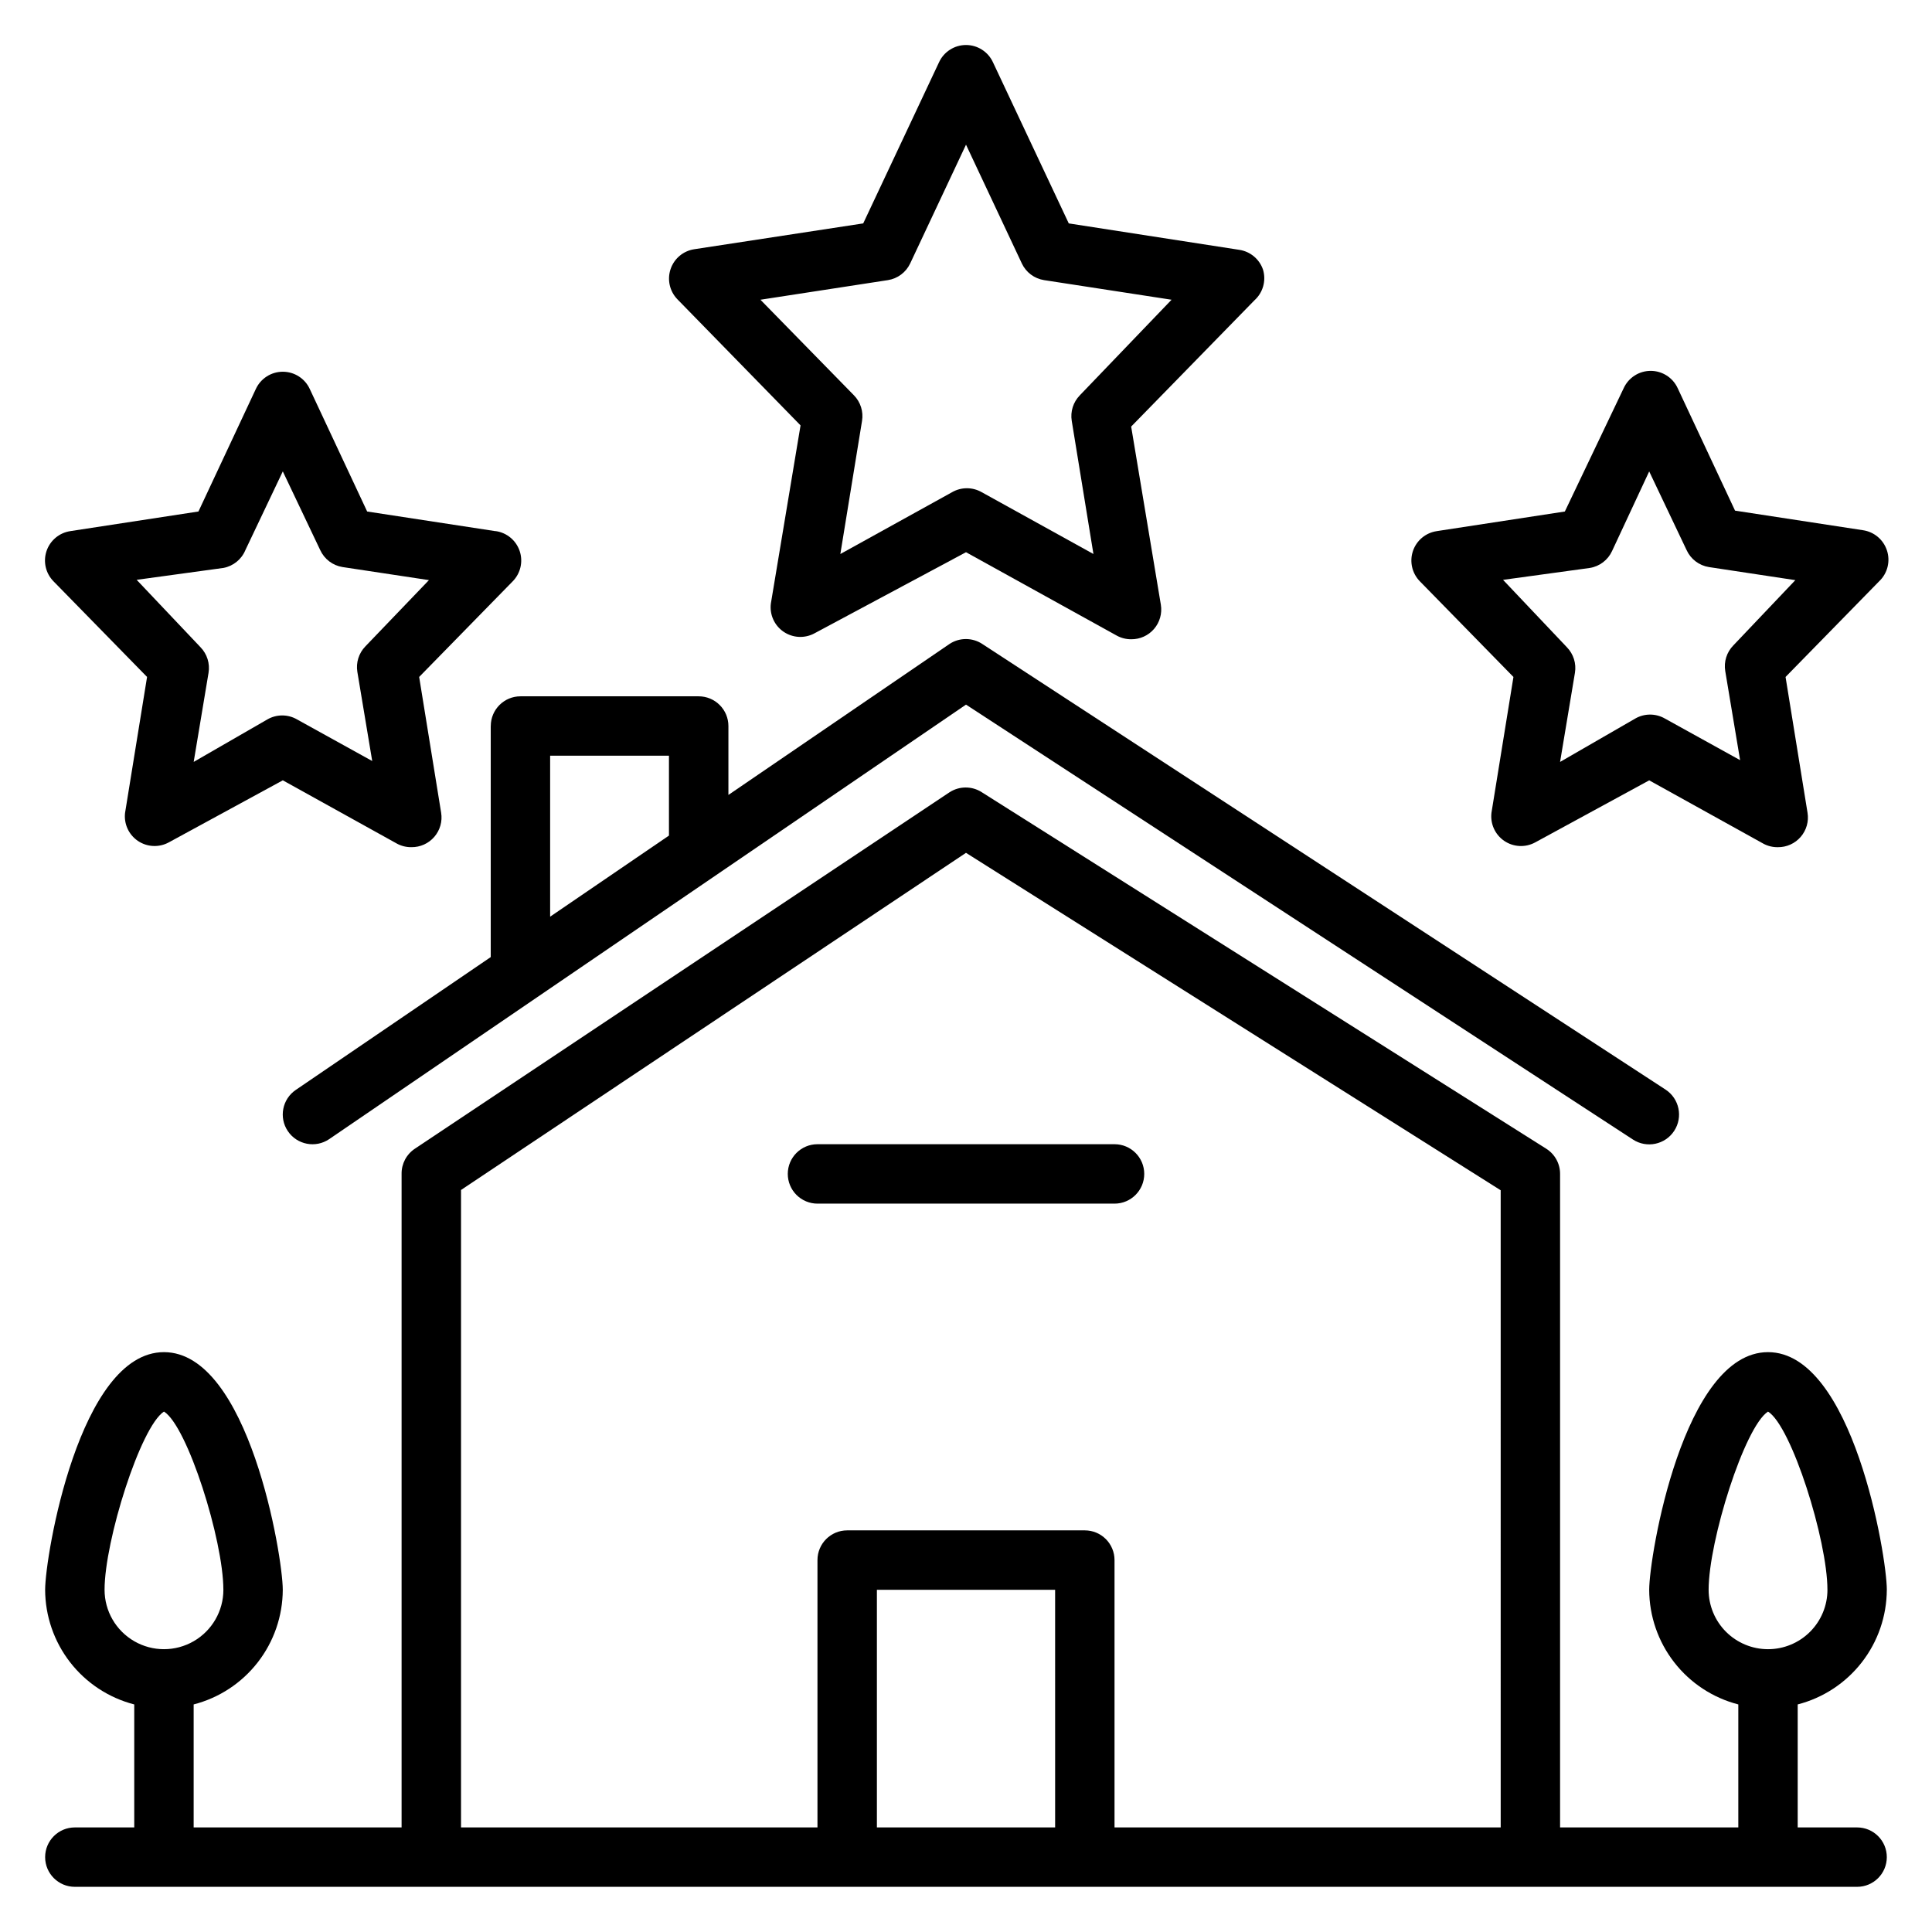
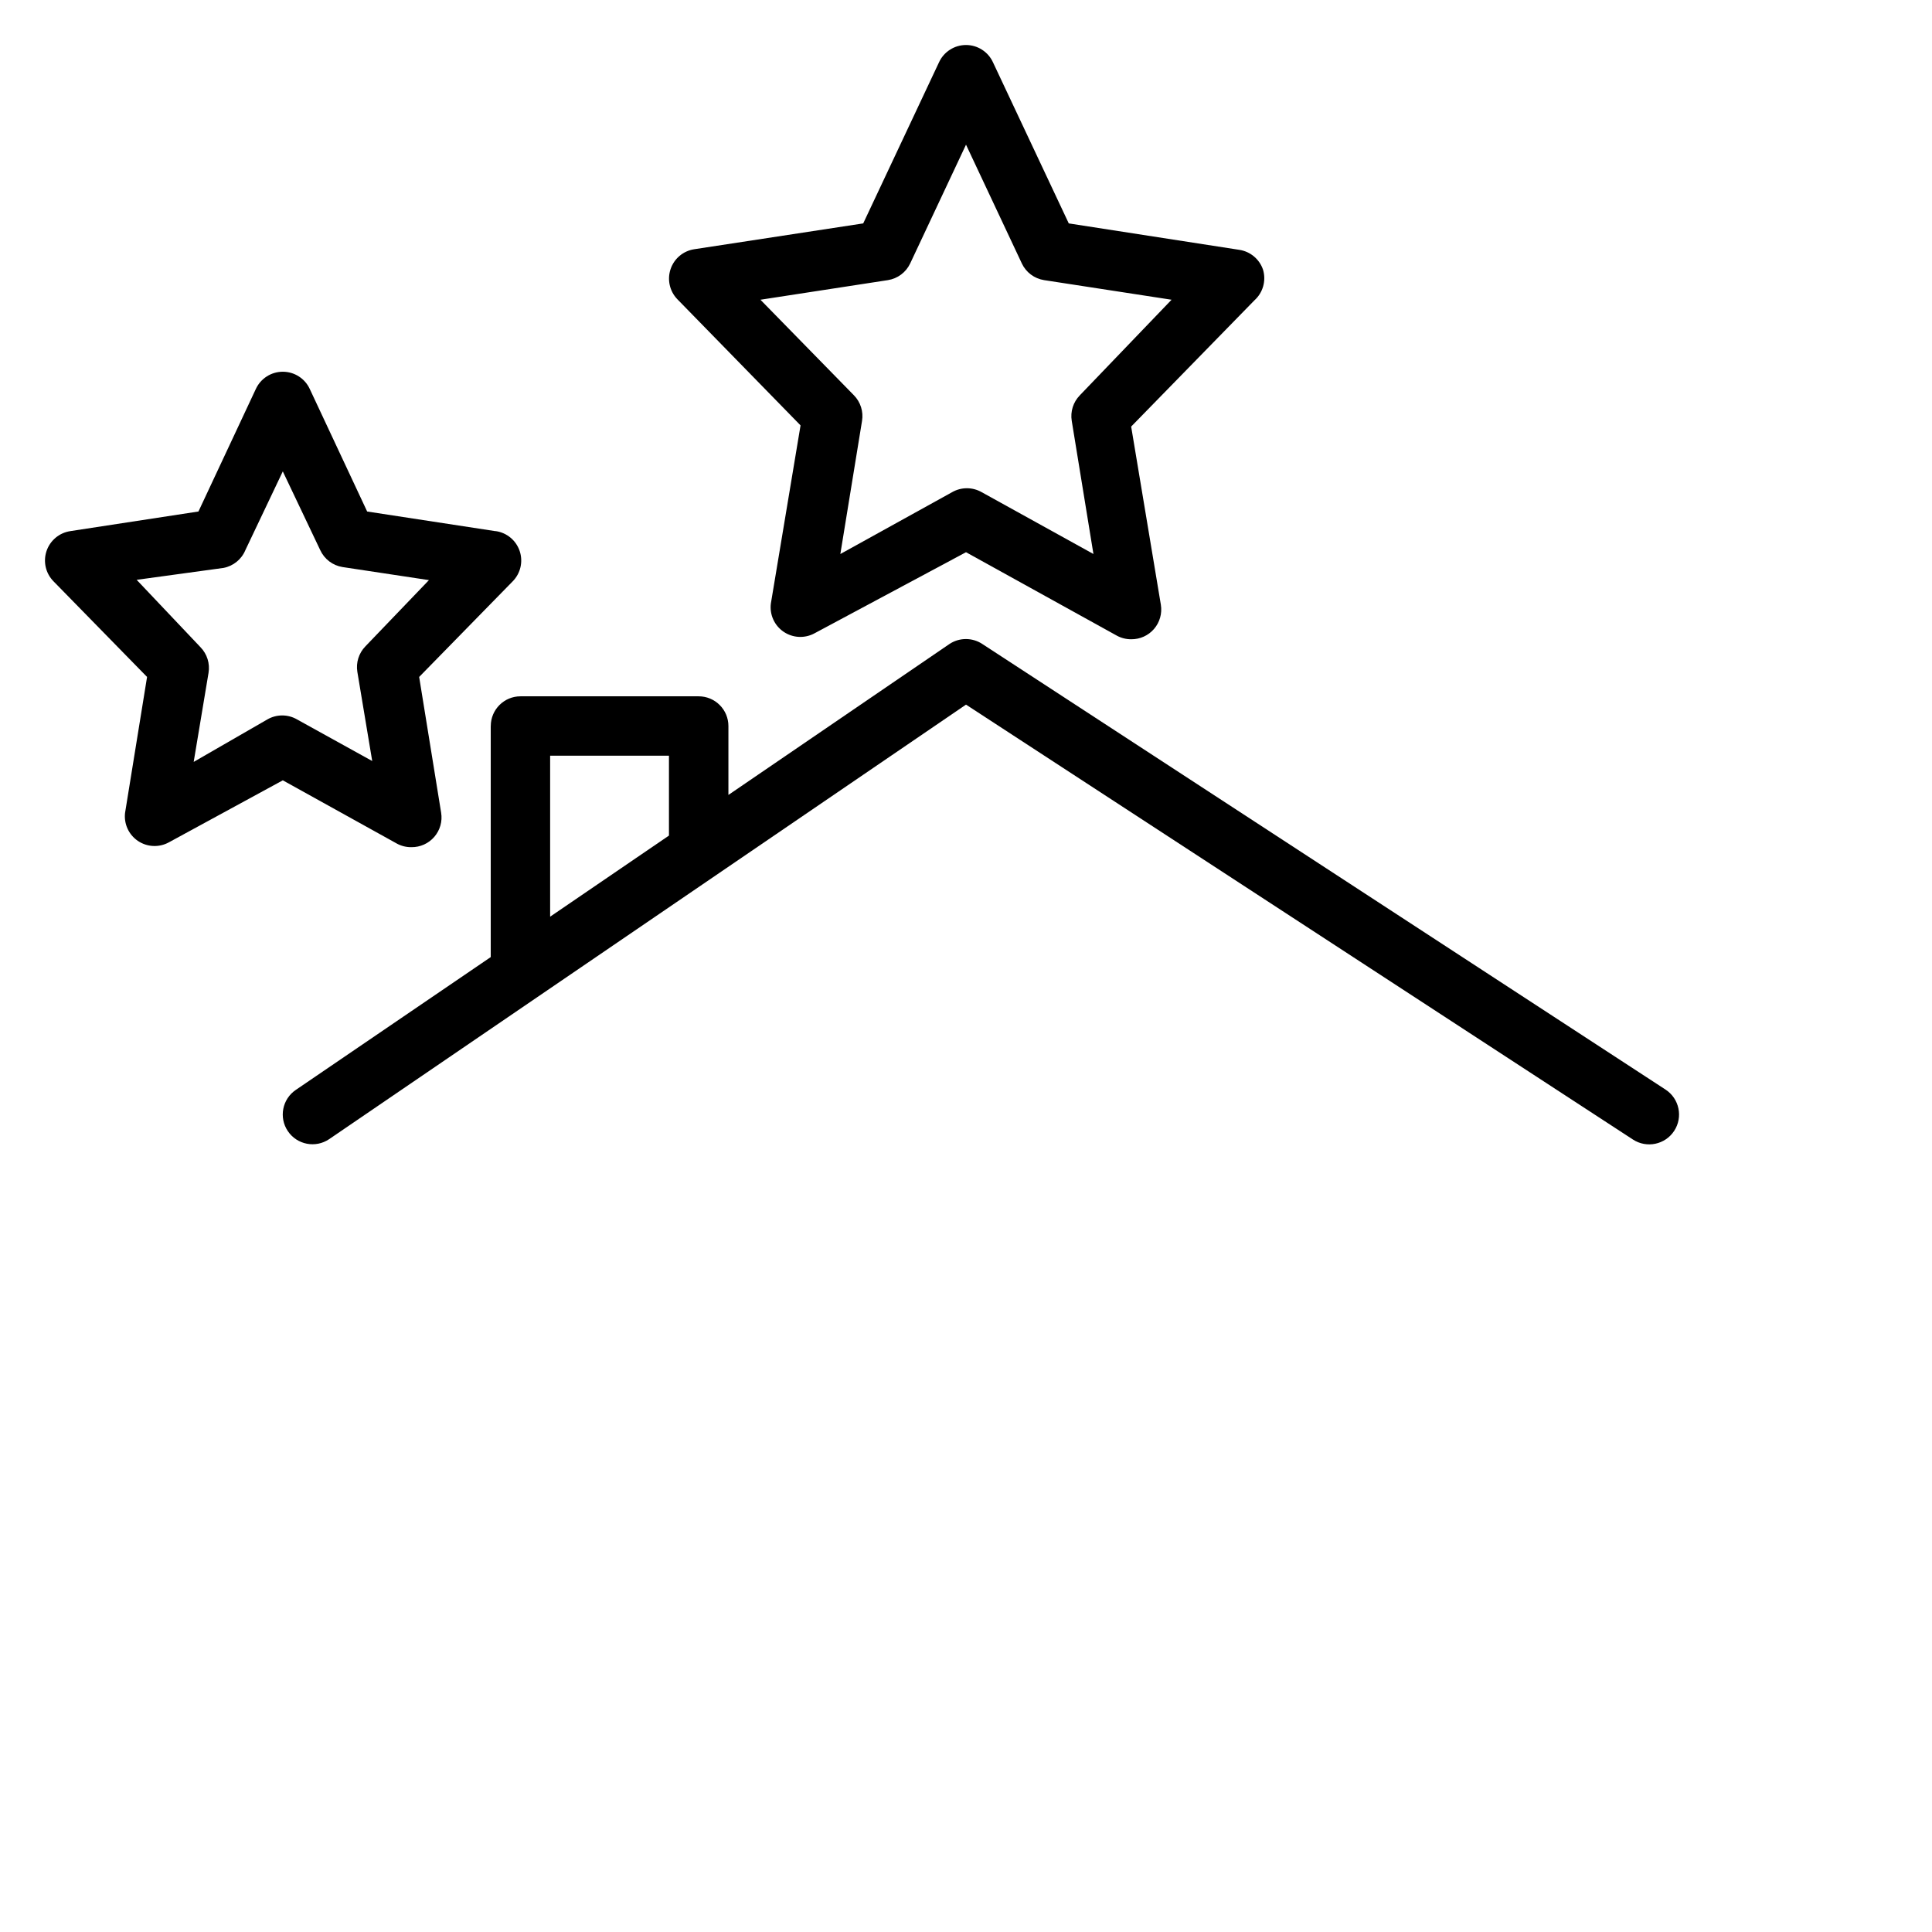
<svg xmlns="http://www.w3.org/2000/svg" fill="#000000" width="800px" height="800px" version="1.1" viewBox="144 144 512 512">
  <g>
    <path d="m274.05 336.39v61.246l-51.641 35.188c-3.609 2.434-4.562 7.336-2.125 10.941 2.434 3.609 7.332 4.562 10.941 2.125l168.78-115.16 176.73 115.25c3.652 2.391 8.551 1.367 10.941-2.285s1.367-8.551-2.285-10.941l-181.05-118.08c-2.644-1.762-6.094-1.762-8.738 0l-58.566 39.992v-18.266c0-2.086-0.832-4.09-2.309-5.562-1.473-1.477-3.477-2.309-5.566-2.309h-47.23c-4.348 0-7.871 3.527-7.871 7.871zm15.742 7.871h31.488v21.176l-31.488 21.492z" />
-     <path d="m352.77 455.1c0 2.09 0.832 4.09 2.305 5.566 1.477 1.477 3.481 2.309 5.566 2.309h78.723c4.348 0 7.871-3.527 7.871-7.875 0-4.348-3.523-7.871-7.871-7.871h-78.723c-4.348 0-7.871 3.523-7.871 7.871z" />
-     <path d="m644.03 565.31c0-8.973-9.055-62.977-31.488-62.977-22.434 0-31.488 54.004-31.488 62.977 0.023 6.961 2.352 13.723 6.625 19.219 4.273 5.5 10.25 9.426 16.992 11.164v32.594h-47.234v-173.19c0.008-2.719-1.391-5.25-3.699-6.691l-149.57-94.465h0.004c-2.59-1.66-5.914-1.66-8.504 0l-141.7 94.465c-2.246 1.48-3.582 4.004-3.543 6.691v173.19h-55.105v-32.594c6.742-1.738 12.719-5.664 16.992-11.164 4.273-5.496 6.602-12.258 6.625-19.219 0-8.973-9.055-62.977-31.488-62.977s-31.488 54.004-31.488 62.977c0.023 6.961 2.356 13.723 6.625 19.219 4.273 5.5 10.25 9.426 16.992 11.164v32.594h-15.746c-4.348 0-7.871 3.523-7.871 7.871s3.523 7.871 7.871 7.871h472.32c4.348 0 7.871-3.523 7.871-7.871s-3.523-7.871-7.871-7.871h-15.746v-32.594c6.742-1.738 12.719-5.664 16.992-11.164 4.273-5.496 6.602-12.258 6.625-19.219zm-472.32 0c0-12.988 9.523-43.219 15.742-47.23 6.219 3.856 15.742 34.086 15.742 47.23h0.004c0 5.625-3.004 10.82-7.875 13.633-4.871 2.812-10.871 2.812-15.742 0-4.871-2.812-7.871-8.008-7.871-13.633zm251.91 62.977h-47.234v-62.977h47.23zm118.08 0h-102.34v-70.852c0-2.086-0.832-4.09-2.305-5.566-1.477-1.477-3.481-2.305-5.566-2.305h-62.977c-4.348 0-7.875 3.523-7.875 7.871v70.848l-94.461 0.004v-168.93l133.82-89.348 141.7 89.426zm70.848-47.23-0.004-0.004c-4.176 0-8.18-1.66-11.133-4.609-2.953-2.953-4.609-6.957-4.609-11.133 0-12.988 9.523-43.219 15.742-47.23 6.219 3.856 15.742 34.086 15.742 47.23h0.004c0 4.176-1.66 8.18-4.613 11.133-2.953 2.949-6.957 4.609-11.133 4.609z" />
    <path d="m478.72 215.48c-0.941-2.801-3.375-4.836-6.297-5.273l-45.188-7.004-20.074-42.668c-1.277-2.805-4.078-4.609-7.16-4.609-3.086 0-5.887 1.805-7.164 4.609l-20.074 42.668-44.793 6.848c-2.902 0.445-5.312 2.473-6.254 5.25-0.945 2.781-0.262 5.856 1.77 7.977l32.668 33.457-7.871 47.23c-0.359 2.926 0.945 5.805 3.383 7.461 2.438 1.66 5.598 1.816 8.188 0.41l40.148-21.492 39.988 22.121c1.16 0.629 2.461 0.953 3.777 0.945 2.328 0.031 4.547-0.969 6.066-2.731 1.516-1.762 2.18-4.106 1.809-6.402l-7.871-47.23 32.668-33.457c2.262-2.035 3.152-5.191 2.281-8.109zm-48.57 33.297v0.004c-1.742 1.789-2.531 4.305-2.125 6.769l5.746 35.266-29.598-16.375v0.004c-2.438-1.406-5.438-1.406-7.875 0l-29.598 16.375 5.746-35.266v-0.004c0.406-2.465-0.383-4.981-2.125-6.769l-24.797-25.348 33.77-5.195h0.004c2.574-0.402 4.785-2.051 5.902-4.41l14.801-31.488 14.801 31.488h-0.004c1.117 2.359 3.328 4.008 5.906 4.41l33.77 5.195z" />
-     <path d="m644.03 289.79c-0.941-2.801-3.375-4.836-6.297-5.273l-33.93-5.195-15.191-32.434c-1.281-2.805-4.082-4.606-7.164-4.606-3.086 0-5.887 1.801-7.164 4.606l-15.586 32.668-33.93 5.195v0.004c-2.934 0.426-5.379 2.465-6.328 5.273-0.945 2.809-0.234 5.914 1.84 8.027l24.797 25.348-5.824 35.977c-0.355 2.926 0.949 5.805 3.387 7.465 2.438 1.656 5.598 1.812 8.188 0.406l30.227-16.453 30.23 16.766v0.004c1.184 0.641 2.512 0.965 3.856 0.945 2.324 0.027 4.547-0.973 6.062-2.734 1.52-1.762 2.184-4.102 1.809-6.398l-5.824-35.977 24.797-25.348c2.242-2.117 3.043-5.348 2.047-8.266zm-40.699 25.27c-1.742 1.793-2.531 4.305-2.125 6.769l3.938 23.617-19.918-11.02c-2.434-1.406-5.438-1.406-7.871 0l-19.918 11.492 3.938-23.617c0.406-2.465-0.383-4.977-2.125-6.769l-16.926-17.867 22.988-3.152c2.594-0.414 4.805-2.098 5.902-4.484l9.84-21.098 9.918 20.859c1.098 2.387 3.312 4.07 5.906 4.488l22.906 3.465z" />
    <path d="m275.23 284.75-33.93-5.195-15.191-32.434c-1.277-2.809-4.078-4.609-7.164-4.609-3.082 0-5.883 1.801-7.164 4.609l-15.191 32.43-33.93 5.195v0.004c-2.934 0.426-5.379 2.465-6.328 5.273-0.945 2.809-0.234 5.914 1.844 8.027l24.797 25.348-5.824 35.977h-0.004c-0.355 2.926 0.949 5.805 3.387 7.465 2.438 1.656 5.598 1.812 8.188 0.406l30.227-16.453 30.23 16.766v0.004c1.184 0.641 2.512 0.965 3.856 0.945 2.324 0.027 4.547-0.973 6.062-2.734 1.52-1.762 2.184-4.102 1.809-6.398l-5.824-35.977 24.797-25.348c2.078-2.113 2.789-5.219 1.84-8.027-0.945-2.809-3.391-4.848-6.328-5.273zm-34.402 30.543h0.004c-1.746 1.789-2.535 4.301-2.129 6.769l3.938 23.617-19.918-11.02v-0.004c-2.434-1.406-5.434-1.406-7.871 0l-19.523 11.258 3.938-23.617c0.406-2.465-0.383-4.977-2.125-6.769l-16.926-17.867 22.988-3.152c2.613-0.488 4.805-2.266 5.824-4.723l9.918-20.859 9.918 20.859c1.098 2.387 3.312 4.07 5.906 4.488l22.906 3.465z" />
  </g>
</svg>